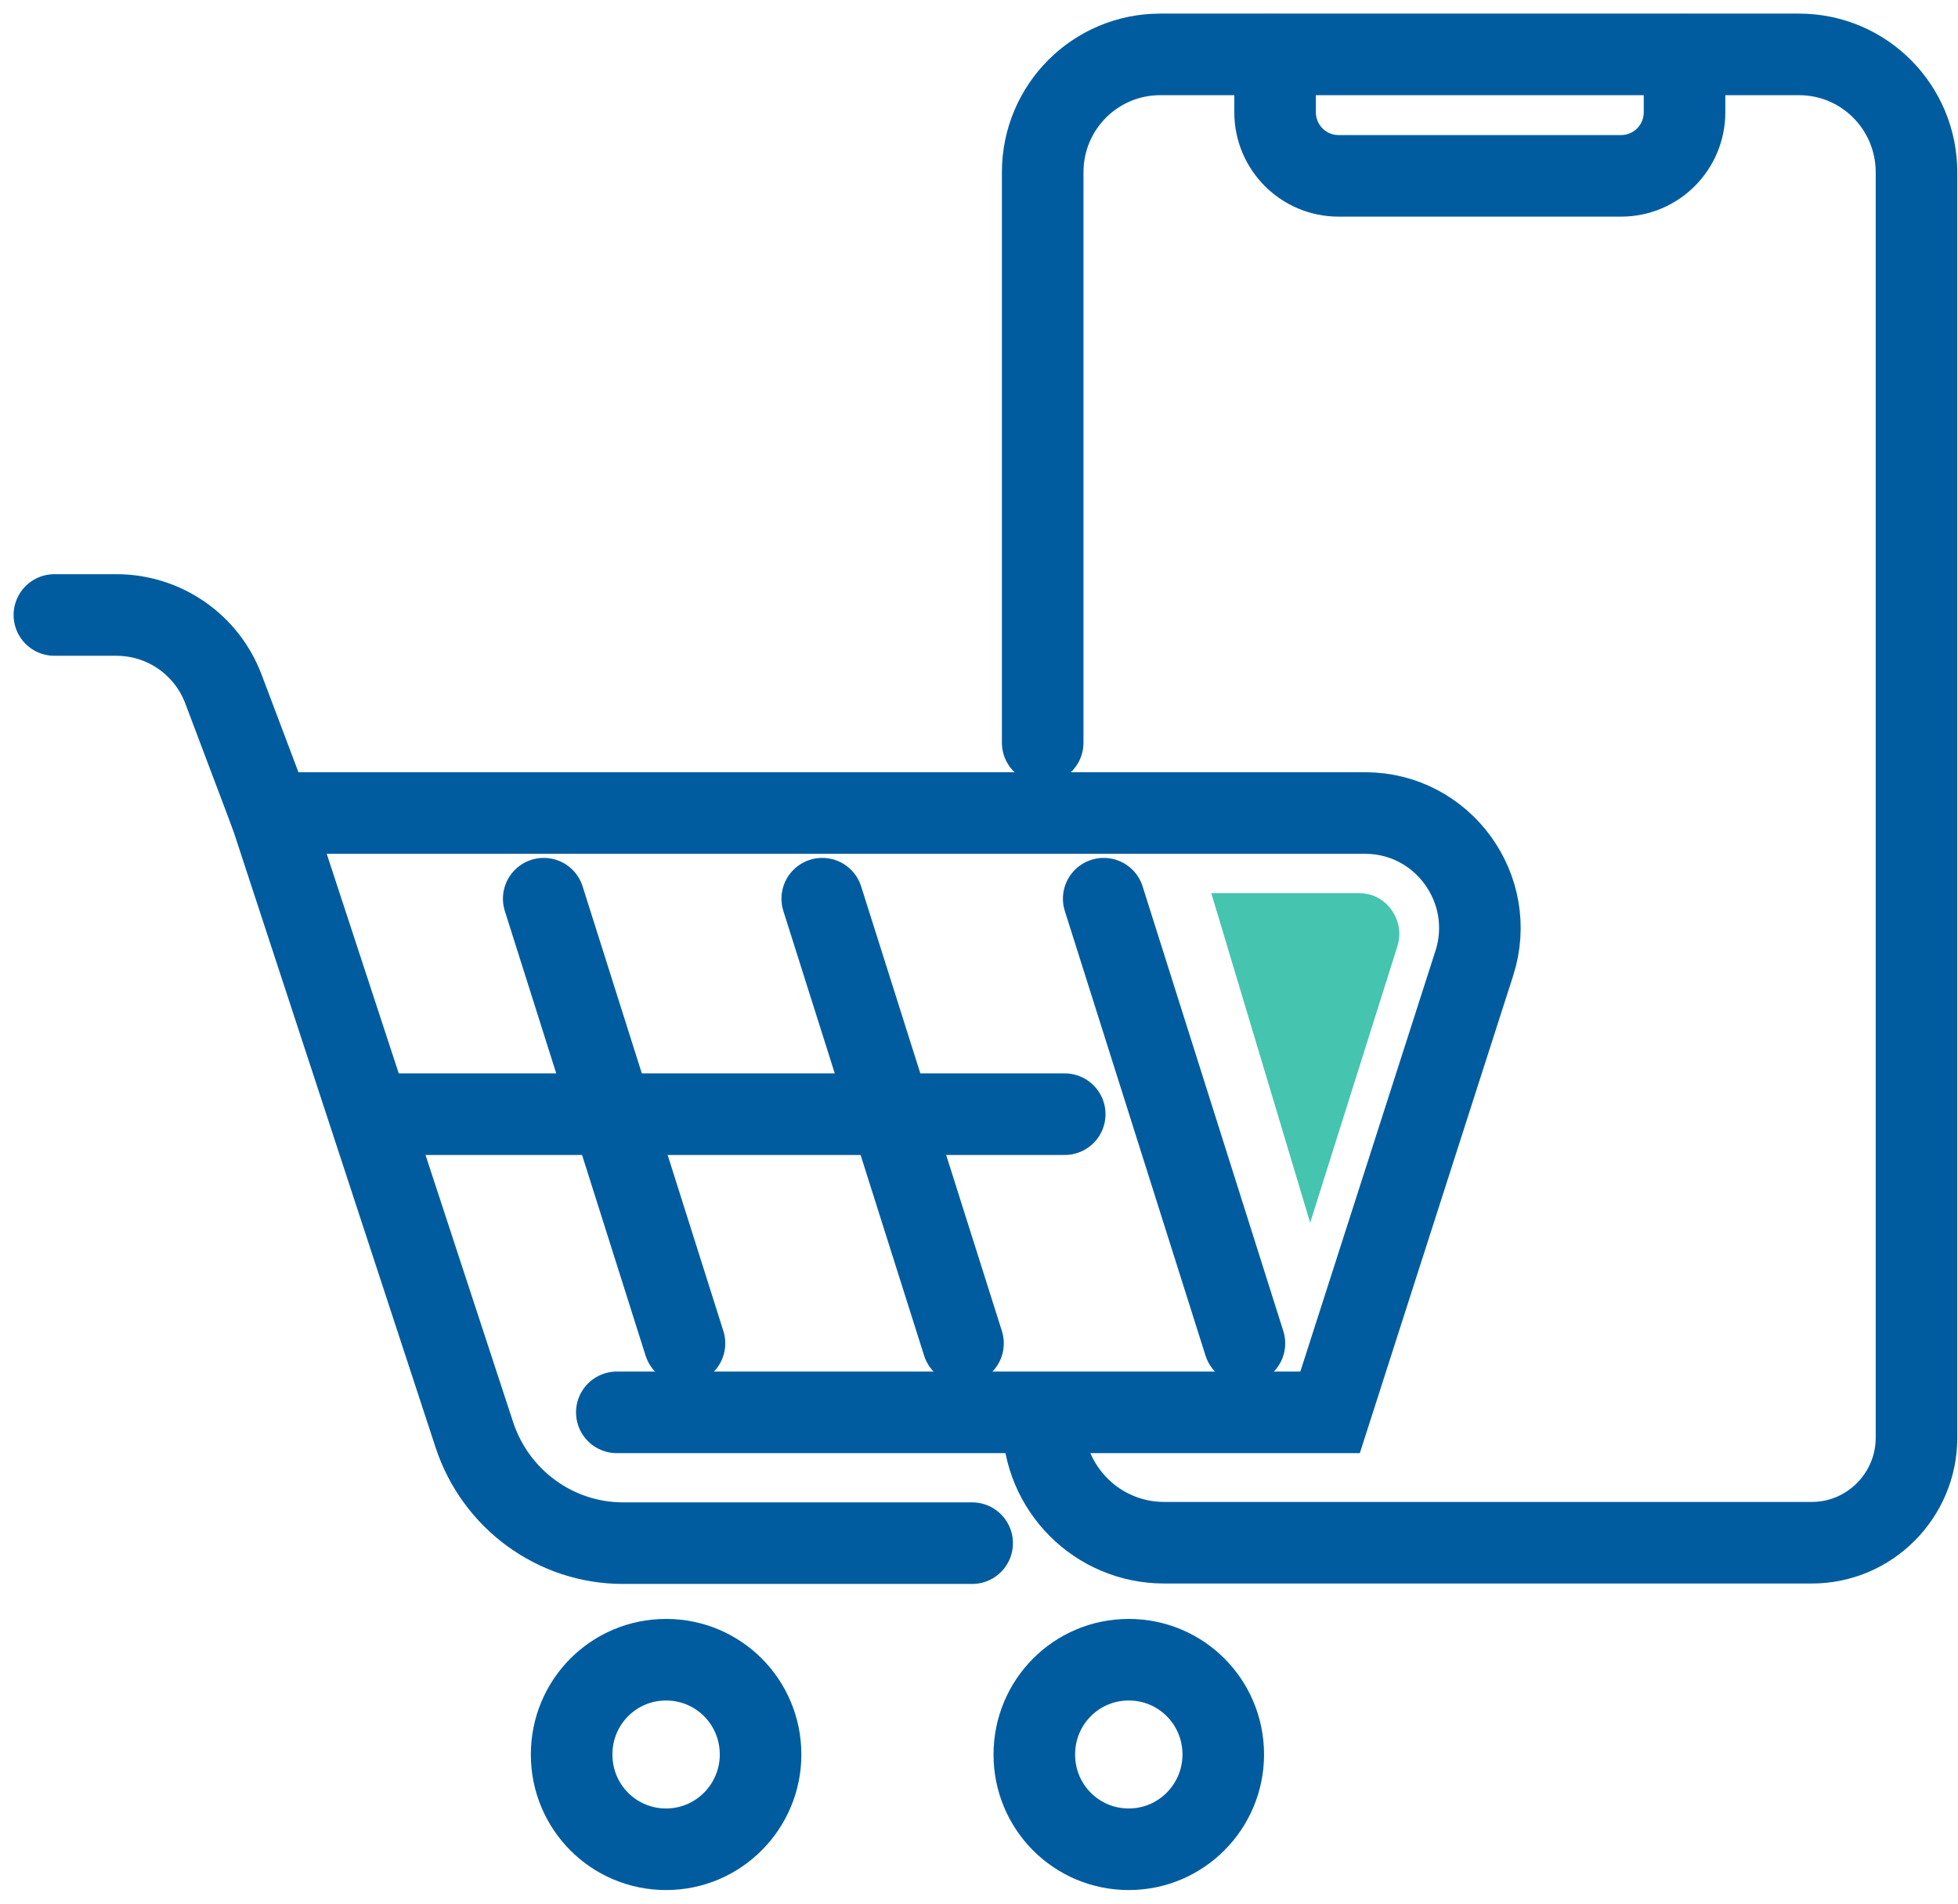
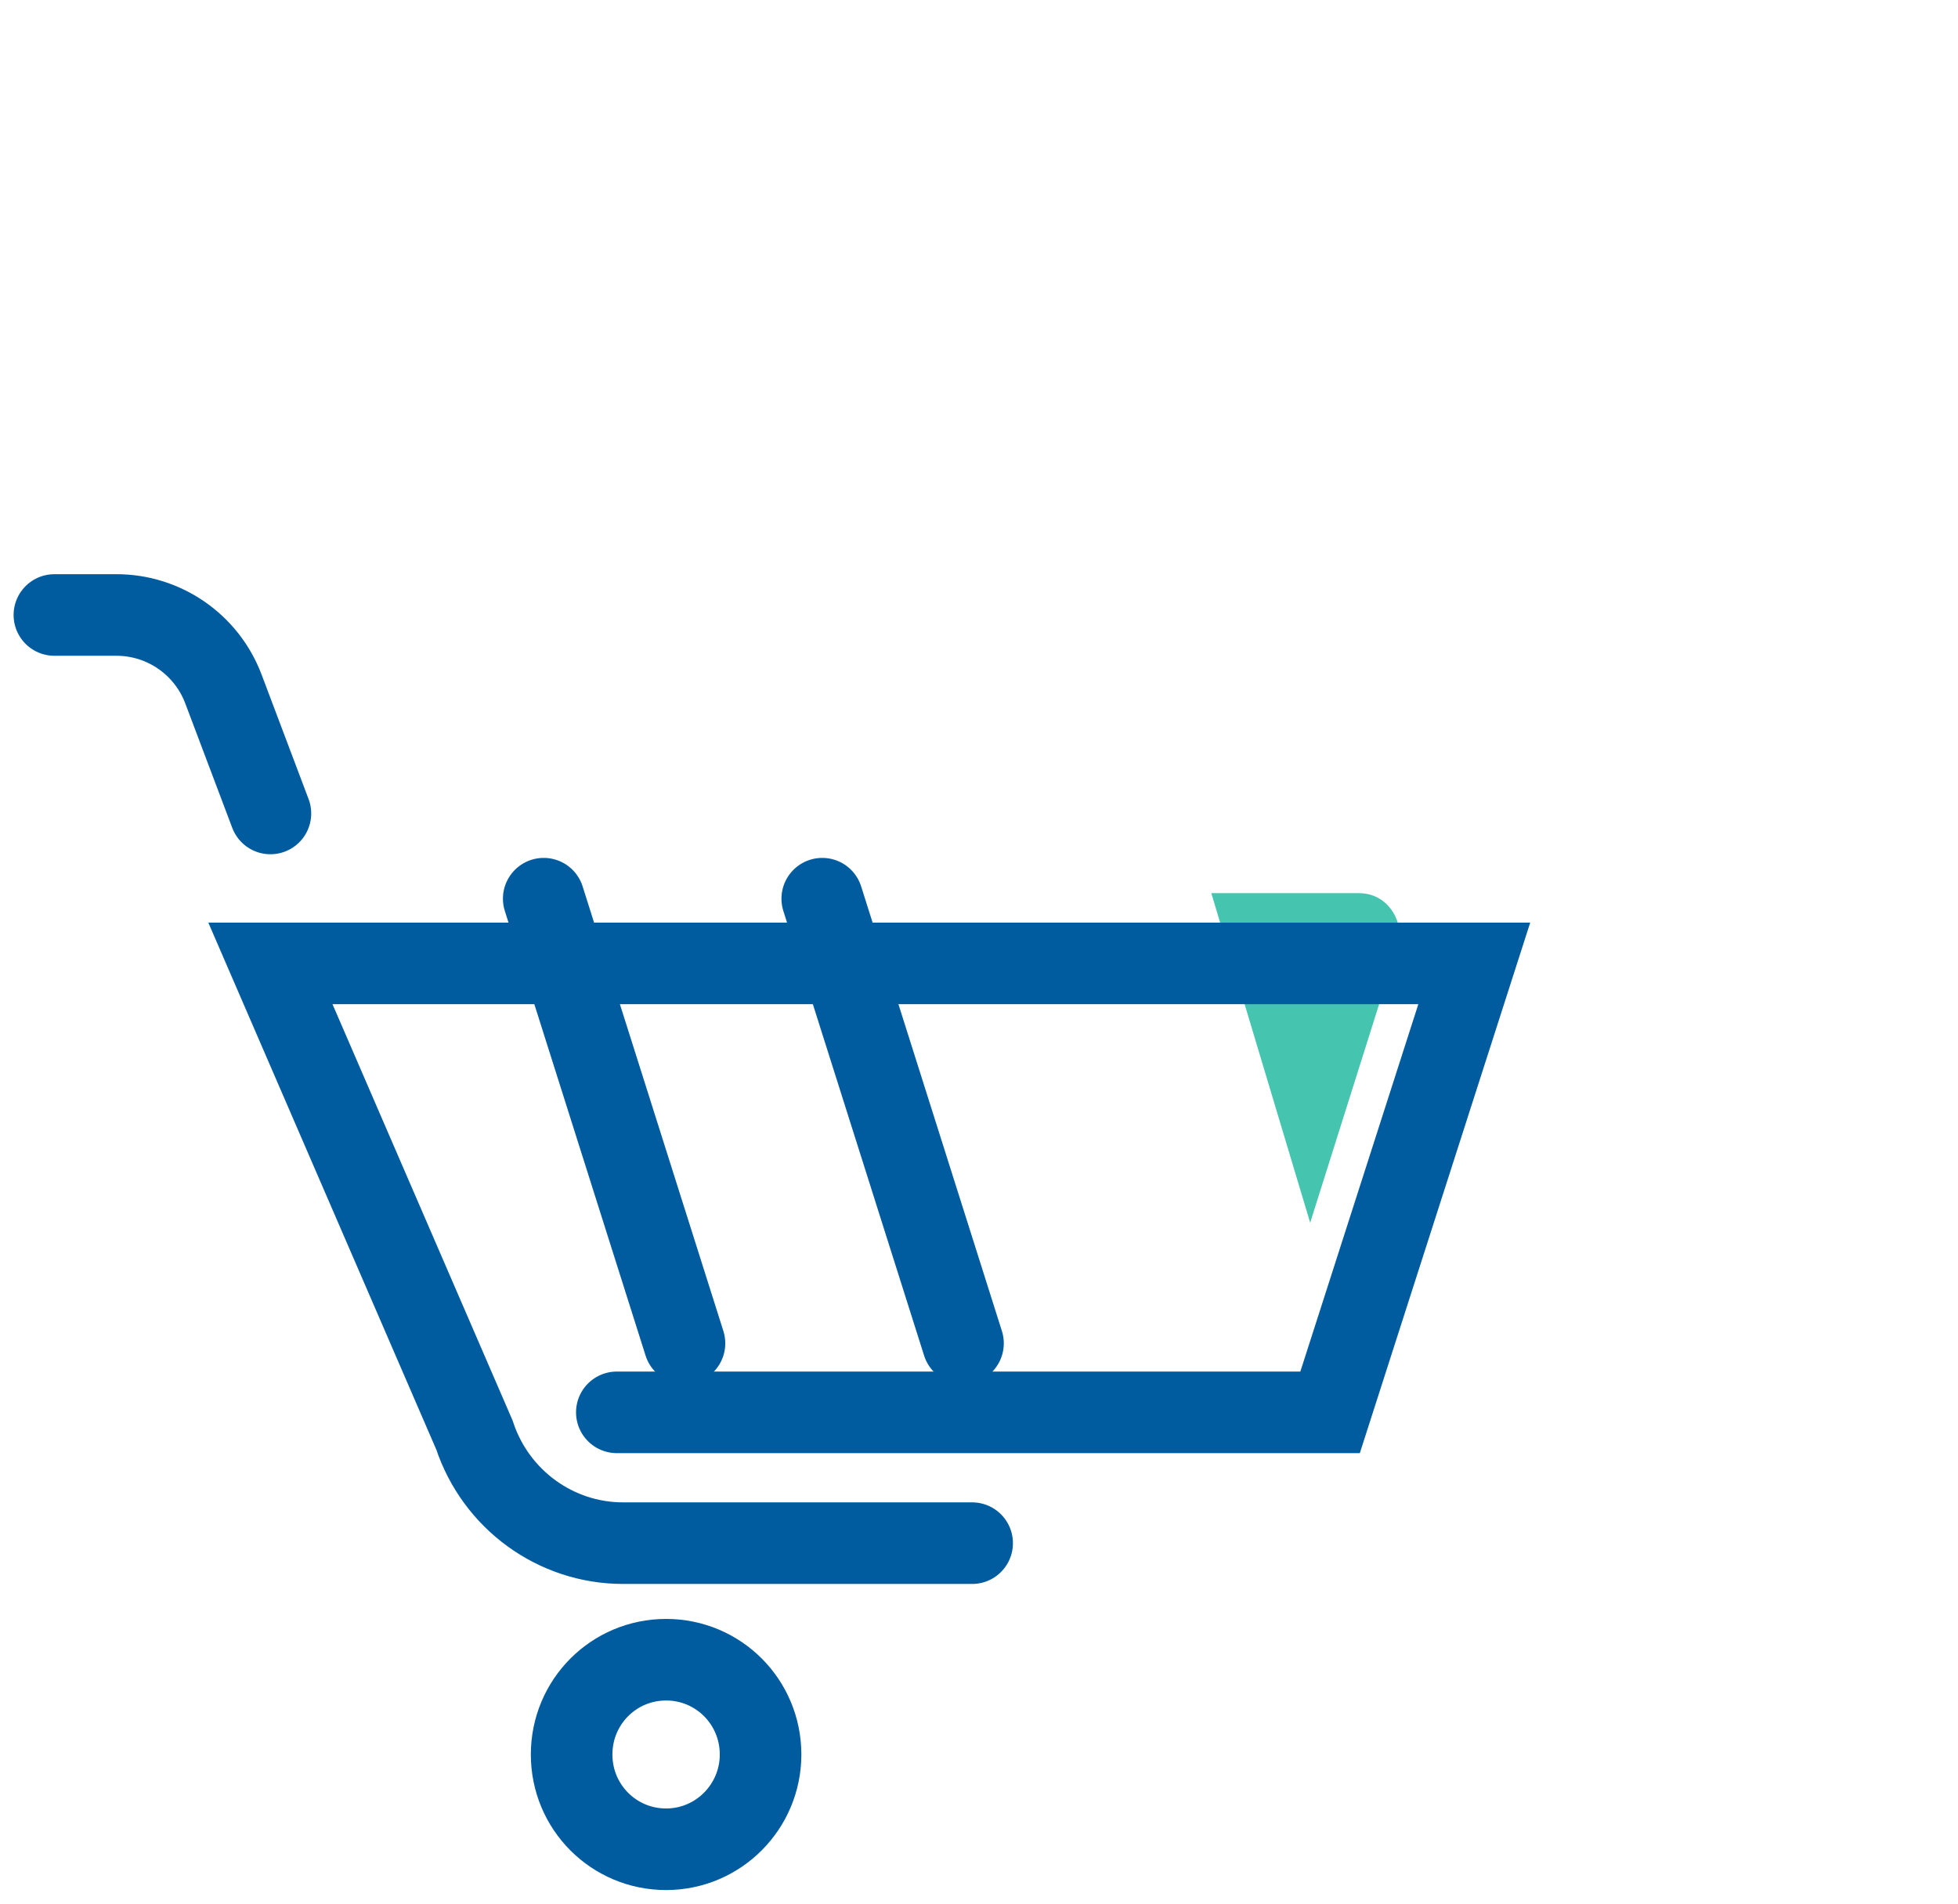
<svg xmlns="http://www.w3.org/2000/svg" width="36" height="35" viewBox="0 0 36 35" fill="none">
  <path d="M15.118 16.523L17.706 24.698" stroke="#005C9F" stroke-width="1.5" stroke-miterlimit="10" stroke-linecap="round" />
-   <path d="M20.293 16.523L22.88 24.698" stroke="#005C9F" stroke-width="1.5" stroke-miterlimit="10" stroke-linecap="round" />
  <path d="M9.997 16.523L12.585 24.698" stroke="#005C9F" stroke-width="1.5" stroke-miterlimit="10" stroke-linecap="round" />
-   <path d="M6.878 20.485H19.576" stroke="#005C9F" stroke-width="1.5" stroke-miterlimit="10" stroke-linecap="round" />
  <path d="M25.691 17.403C25.791 17.089 25.668 16.845 25.583 16.727C25.498 16.609 25.313 16.421 24.982 16.421H22.271L24.089 22.481L25.691 17.403Z" fill="#45C4B0" />
  <path d="M4.972 14.956L4.107 12.665C3.797 11.847 3.014 11.307 2.142 11.307H1" stroke="#005C9F" stroke-width="1.5" stroke-miterlimit="10" stroke-linecap="round" />
  <path d="M13.984 32.258C13.984 33.215 13.209 34 12.247 34C11.284 34 10.51 33.223 10.51 32.258C10.51 31.292 11.284 30.515 12.247 30.515C13.209 30.515 13.984 31.292 13.984 32.258Z" stroke="#005C9F" stroke-width="1.5" stroke-miterlimit="10" stroke-linecap="round" />
-   <path d="M22.491 32.258C22.491 33.215 21.716 34 20.754 34C19.791 34 19.017 33.223 19.017 32.258C19.017 31.292 19.791 30.515 20.754 30.515C21.716 30.515 22.491 31.292 22.491 32.258Z" stroke="#005C9F" stroke-width="1.5" stroke-miterlimit="10" stroke-linecap="round" />
-   <path d="M11.341 25.967H24.455L27.106 17.713C27.546 16.347 26.527 14.948 25.1 14.948H4.972L8.723 26.384C9.115 27.57 10.216 28.372 11.455 28.372H17.874" stroke="#005C9F" stroke-width="1.5" stroke-miterlimit="10" stroke-linecap="round" />
-   <path d="M19.179 26.13C19.179 27.366 20.174 28.364 21.405 28.364H33.313C34.373 28.364 35.237 27.497 35.237 26.433V3.168C35.237 1.973 34.275 1 33.076 1H21.332C20.141 1 19.171 1.965 19.171 3.168V13.655" stroke="#005C9F" stroke-width="1.5" stroke-miterlimit="10" stroke-linecap="round" />
-   <path d="M23.444 1.008V2.064C23.444 2.71 23.966 3.233 24.611 3.233H29.806C30.45 3.233 30.972 2.71 30.972 2.064V1.008" stroke="#005C9F" stroke-width="1.5" stroke-miterlimit="10" stroke-linecap="round" />
+   <path d="M11.341 25.967H24.455L27.106 17.713H4.972L8.723 26.384C9.115 27.57 10.216 28.372 11.455 28.372H17.874" stroke="#005C9F" stroke-width="1.5" stroke-miterlimit="10" stroke-linecap="round" />
</svg>